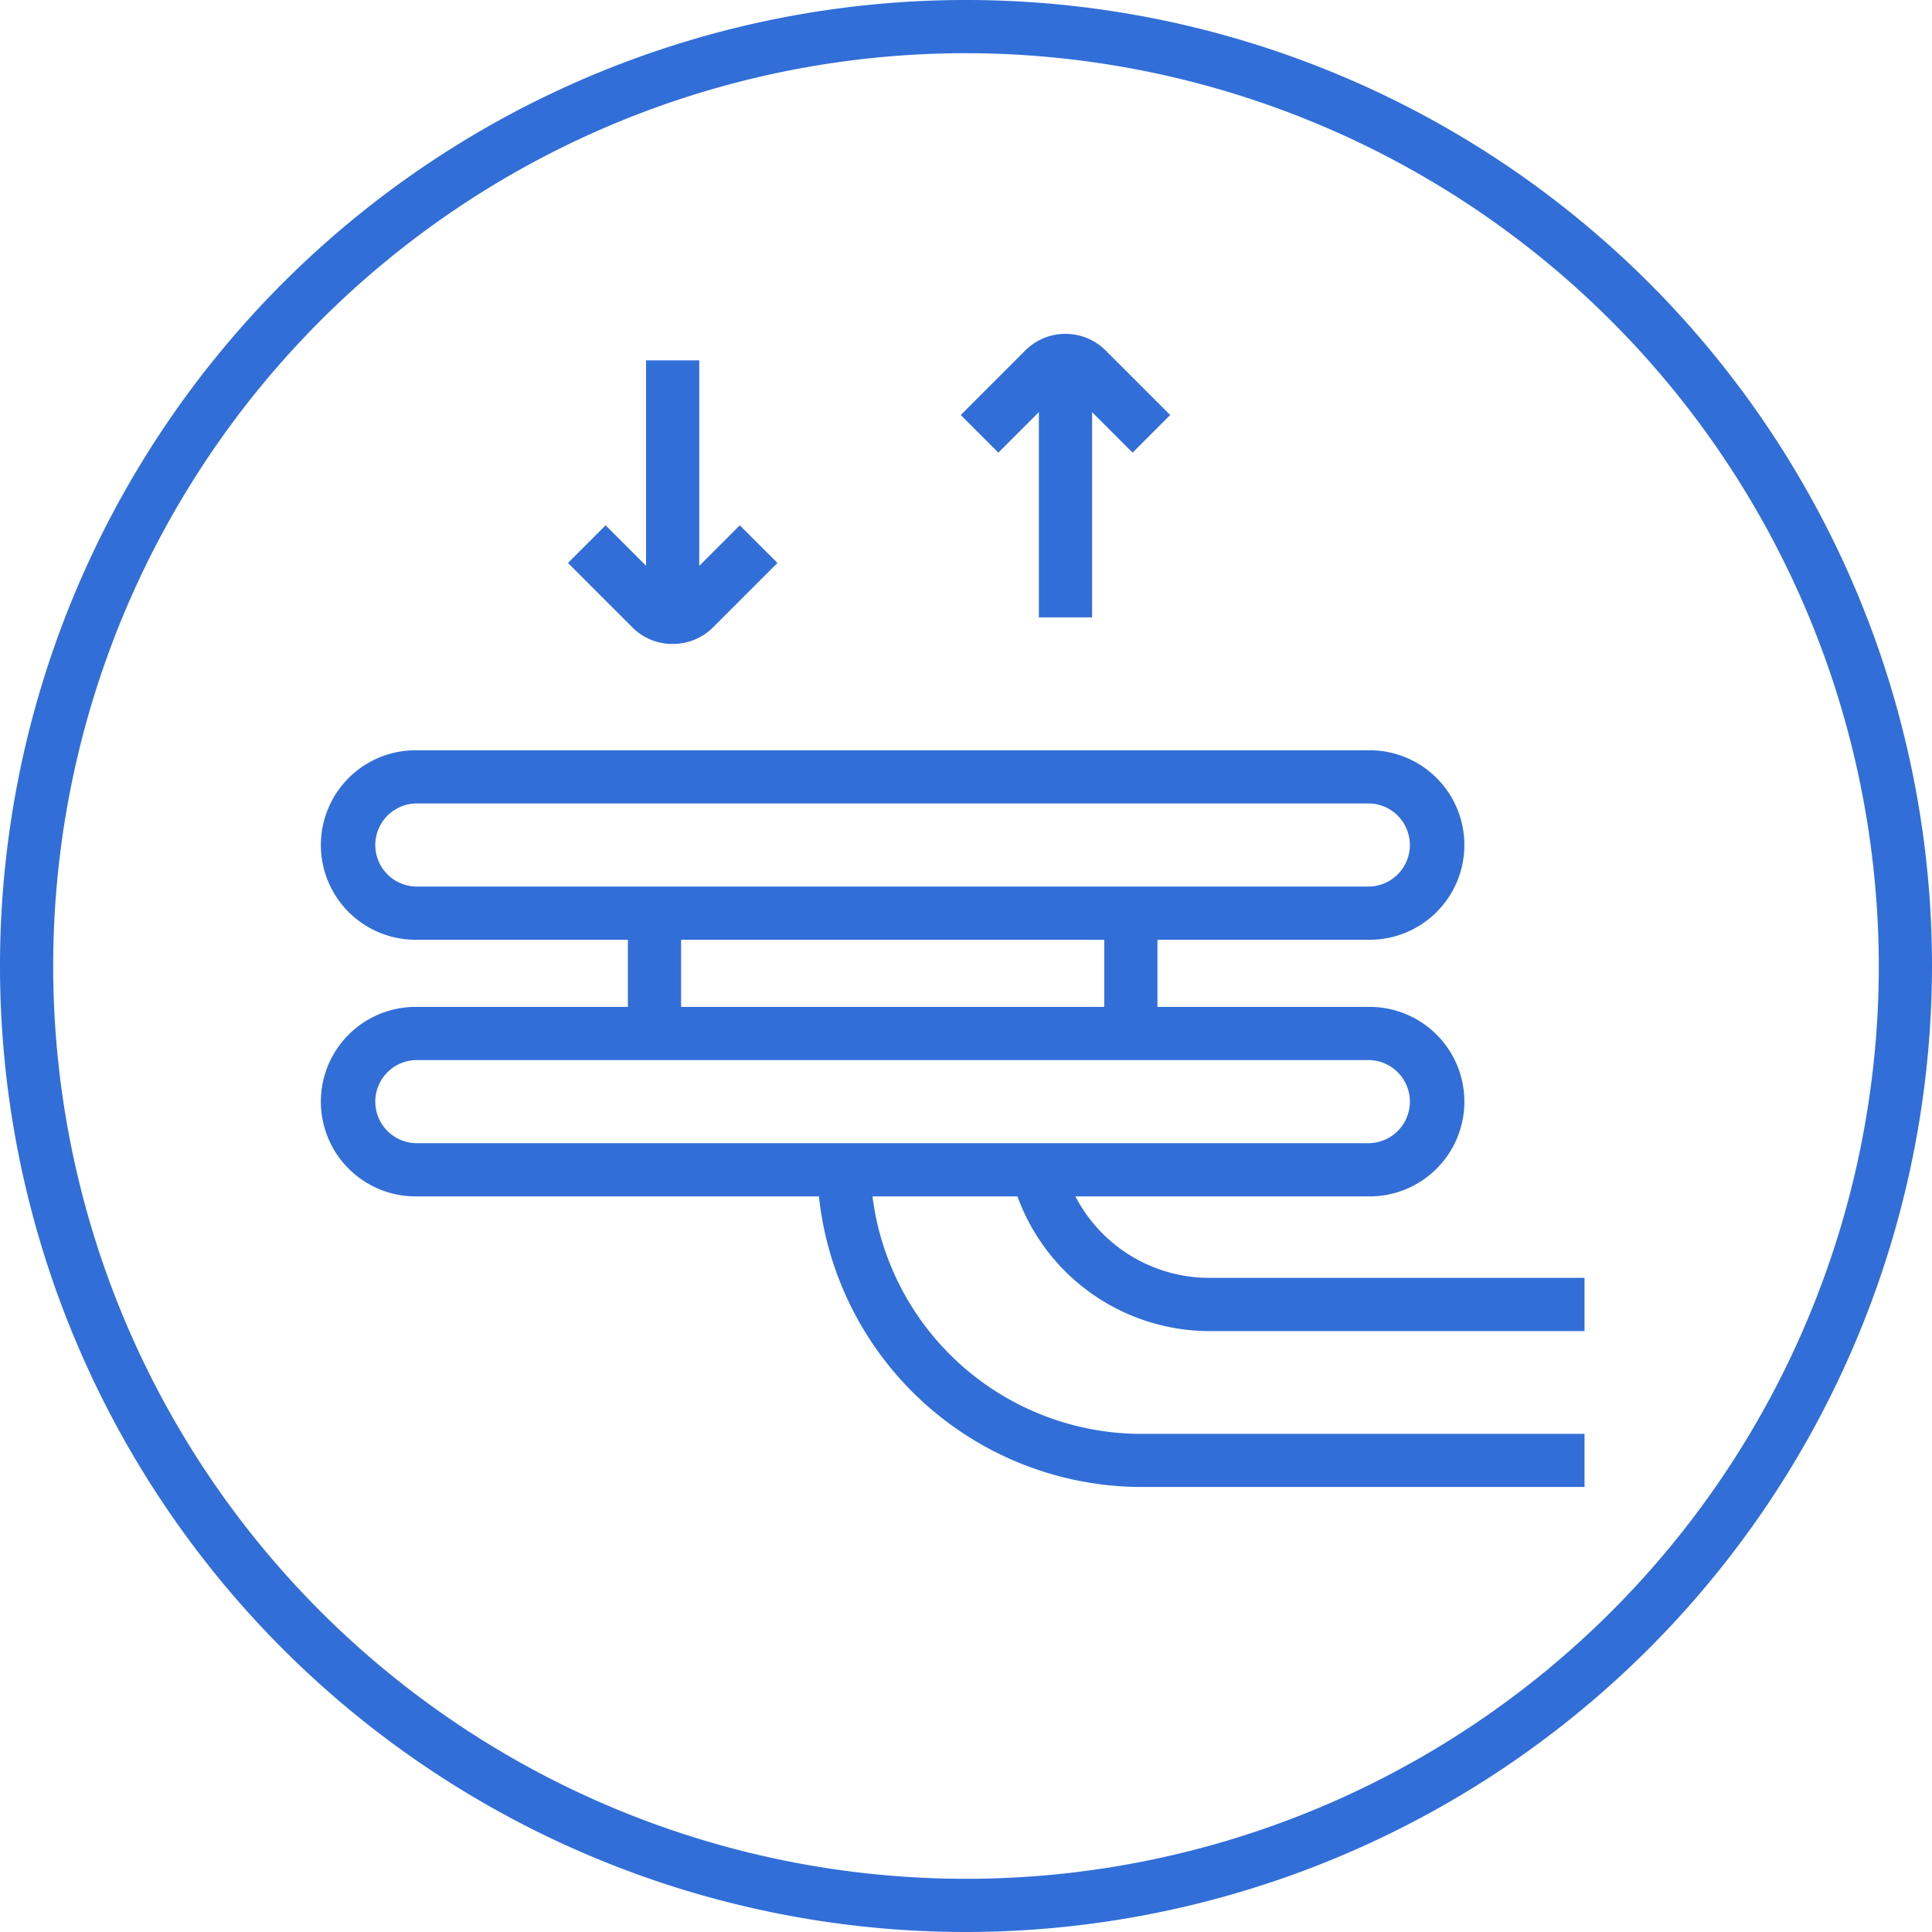
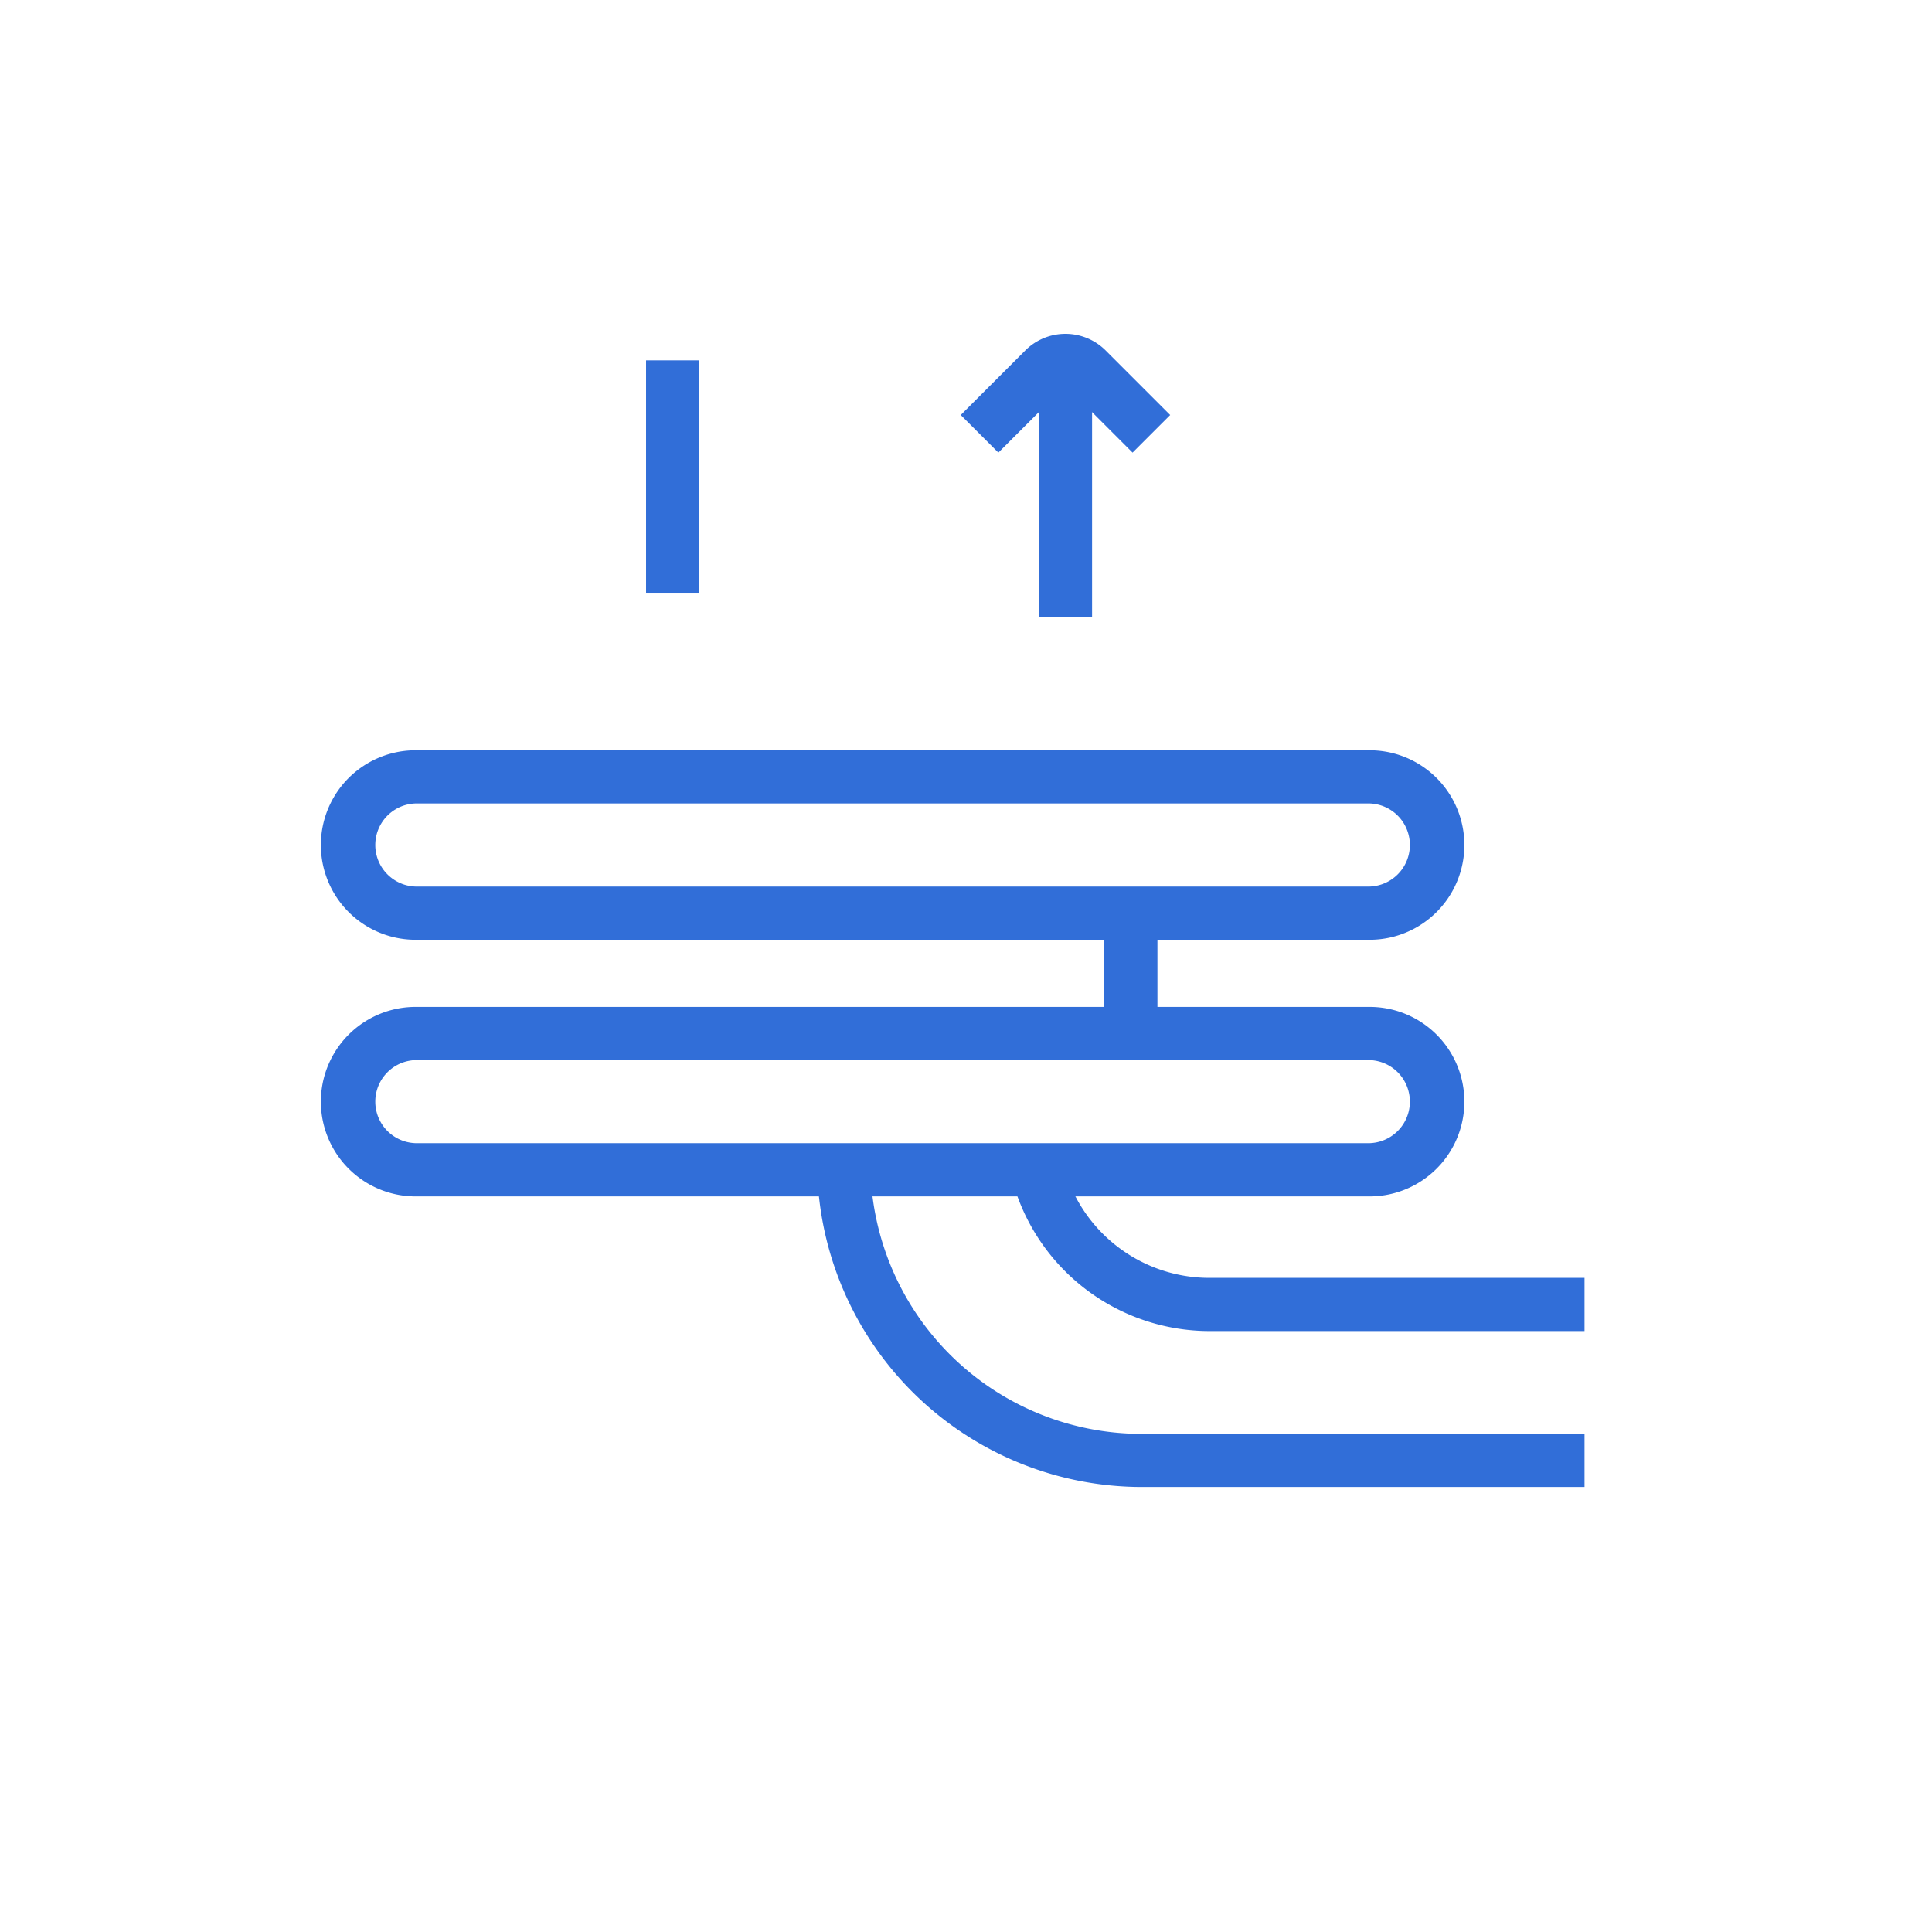
<svg xmlns="http://www.w3.org/2000/svg" id="Group_525" data-name="Group 525" width="47" height="47.001" viewBox="0 0 47 47.001">
  <defs>
    <clipPath id="clip-path">
      <rect id="Rectangle_591" data-name="Rectangle 591" width="47" height="47.001" fill="#316ed8" />
    </clipPath>
  </defs>
  <g id="Group_524" data-name="Group 524" transform="translate(0 0)" clip-path="url(#clip-path)">
-     <path id="Path_2282" data-name="Path 2282" d="M23.5,47A23.5,23.5,0,1,1,47,23.5,23.527,23.527,0,0,1,23.5,47m0-45.706A22.206,22.206,0,1,0,45.706,23.5,22.231,22.231,0,0,0,23.5,1.294" transform="translate(0 0)" fill="#316ed8" />
    <rect id="Rectangle_587" data-name="Rectangle 587" width="1.294" height="2.094" transform="translate(26.863 22.798)" fill="#316ed8" />
-     <rect id="Rectangle_588" data-name="Rectangle 588" width="1.294" height="2.159" transform="translate(15.275 22.798)" fill="#316ed8" />
    <path id="Path_2283" data-name="Path 2283" d="M34.7,26.092H11.492a2.305,2.305,0,0,1,0-4.61H34.7a2.305,2.305,0,0,1,0,4.61m-23.21-3.316a1.011,1.011,0,0,0,0,2.021H34.7a1.011,1.011,0,0,0,0-2.021Z" transform="translate(-1.381 -3.23)" fill="#316ed8" />
    <path id="Path_2284" data-name="Path 2284" d="M34.7,33.44H11.492a2.305,2.305,0,0,1,0-4.61H34.7a2.305,2.305,0,0,1,0,4.61m-23.21-3.316a1.011,1.011,0,0,0,0,2.021H34.7a1.011,1.011,0,0,0,0-2.021Z" transform="translate(-1.381 -4.335)" fill="#316ed8" />
    <path id="Path_2285" data-name="Path 2285" d="M42.072,41.292H31.256a7.906,7.906,0,0,1-7.815-7.132l1.289-.118A6.6,6.6,0,0,0,31.256,40H42.072Z" transform="translate(-3.525 -5.118)" fill="#316ed8" />
    <path id="Path_2286" data-name="Path 2286" d="M42.912,37.42H33.766a4.976,4.976,0,0,1-4.736-3.536l1.241-.37a3.672,3.672,0,0,0,3.495,2.612h9.146Z" transform="translate(-4.365 -5.039)" fill="#316ed8" />
    <rect id="Rectangle_589" data-name="Rectangle 589" width="1.294" height="5.653" transform="translate(15.717 8.767)" fill="#316ed8" />
-     <path id="Path_2287" data-name="Path 2287" d="M18.81,17.927a1.376,1.376,0,0,1-.977-.4l-1.571-1.571.916-.915,1.57,1.57a.088.088,0,0,0,.125,0l1.569-1.57.916.915-1.57,1.57a1.381,1.381,0,0,1-.978.4" transform="translate(-2.445 -2.261)" fill="#316ed8" />
    <rect id="Rectangle_590" data-name="Rectangle 590" width="1.294" height="5.653" transform="translate(25.273 9.366)" fill="#316ed8" />
    <path id="Path_2288" data-name="Path 2288" d="M31.688,12.448l-1.57-1.57a.089.089,0,0,0-.125,0l-1.57,1.57-.915-.915,1.57-1.57a1.384,1.384,0,0,1,1.955,0l1.57,1.57Z" transform="translate(-4.136 -1.437)" fill="#316ed8" />
  </g>
</svg>